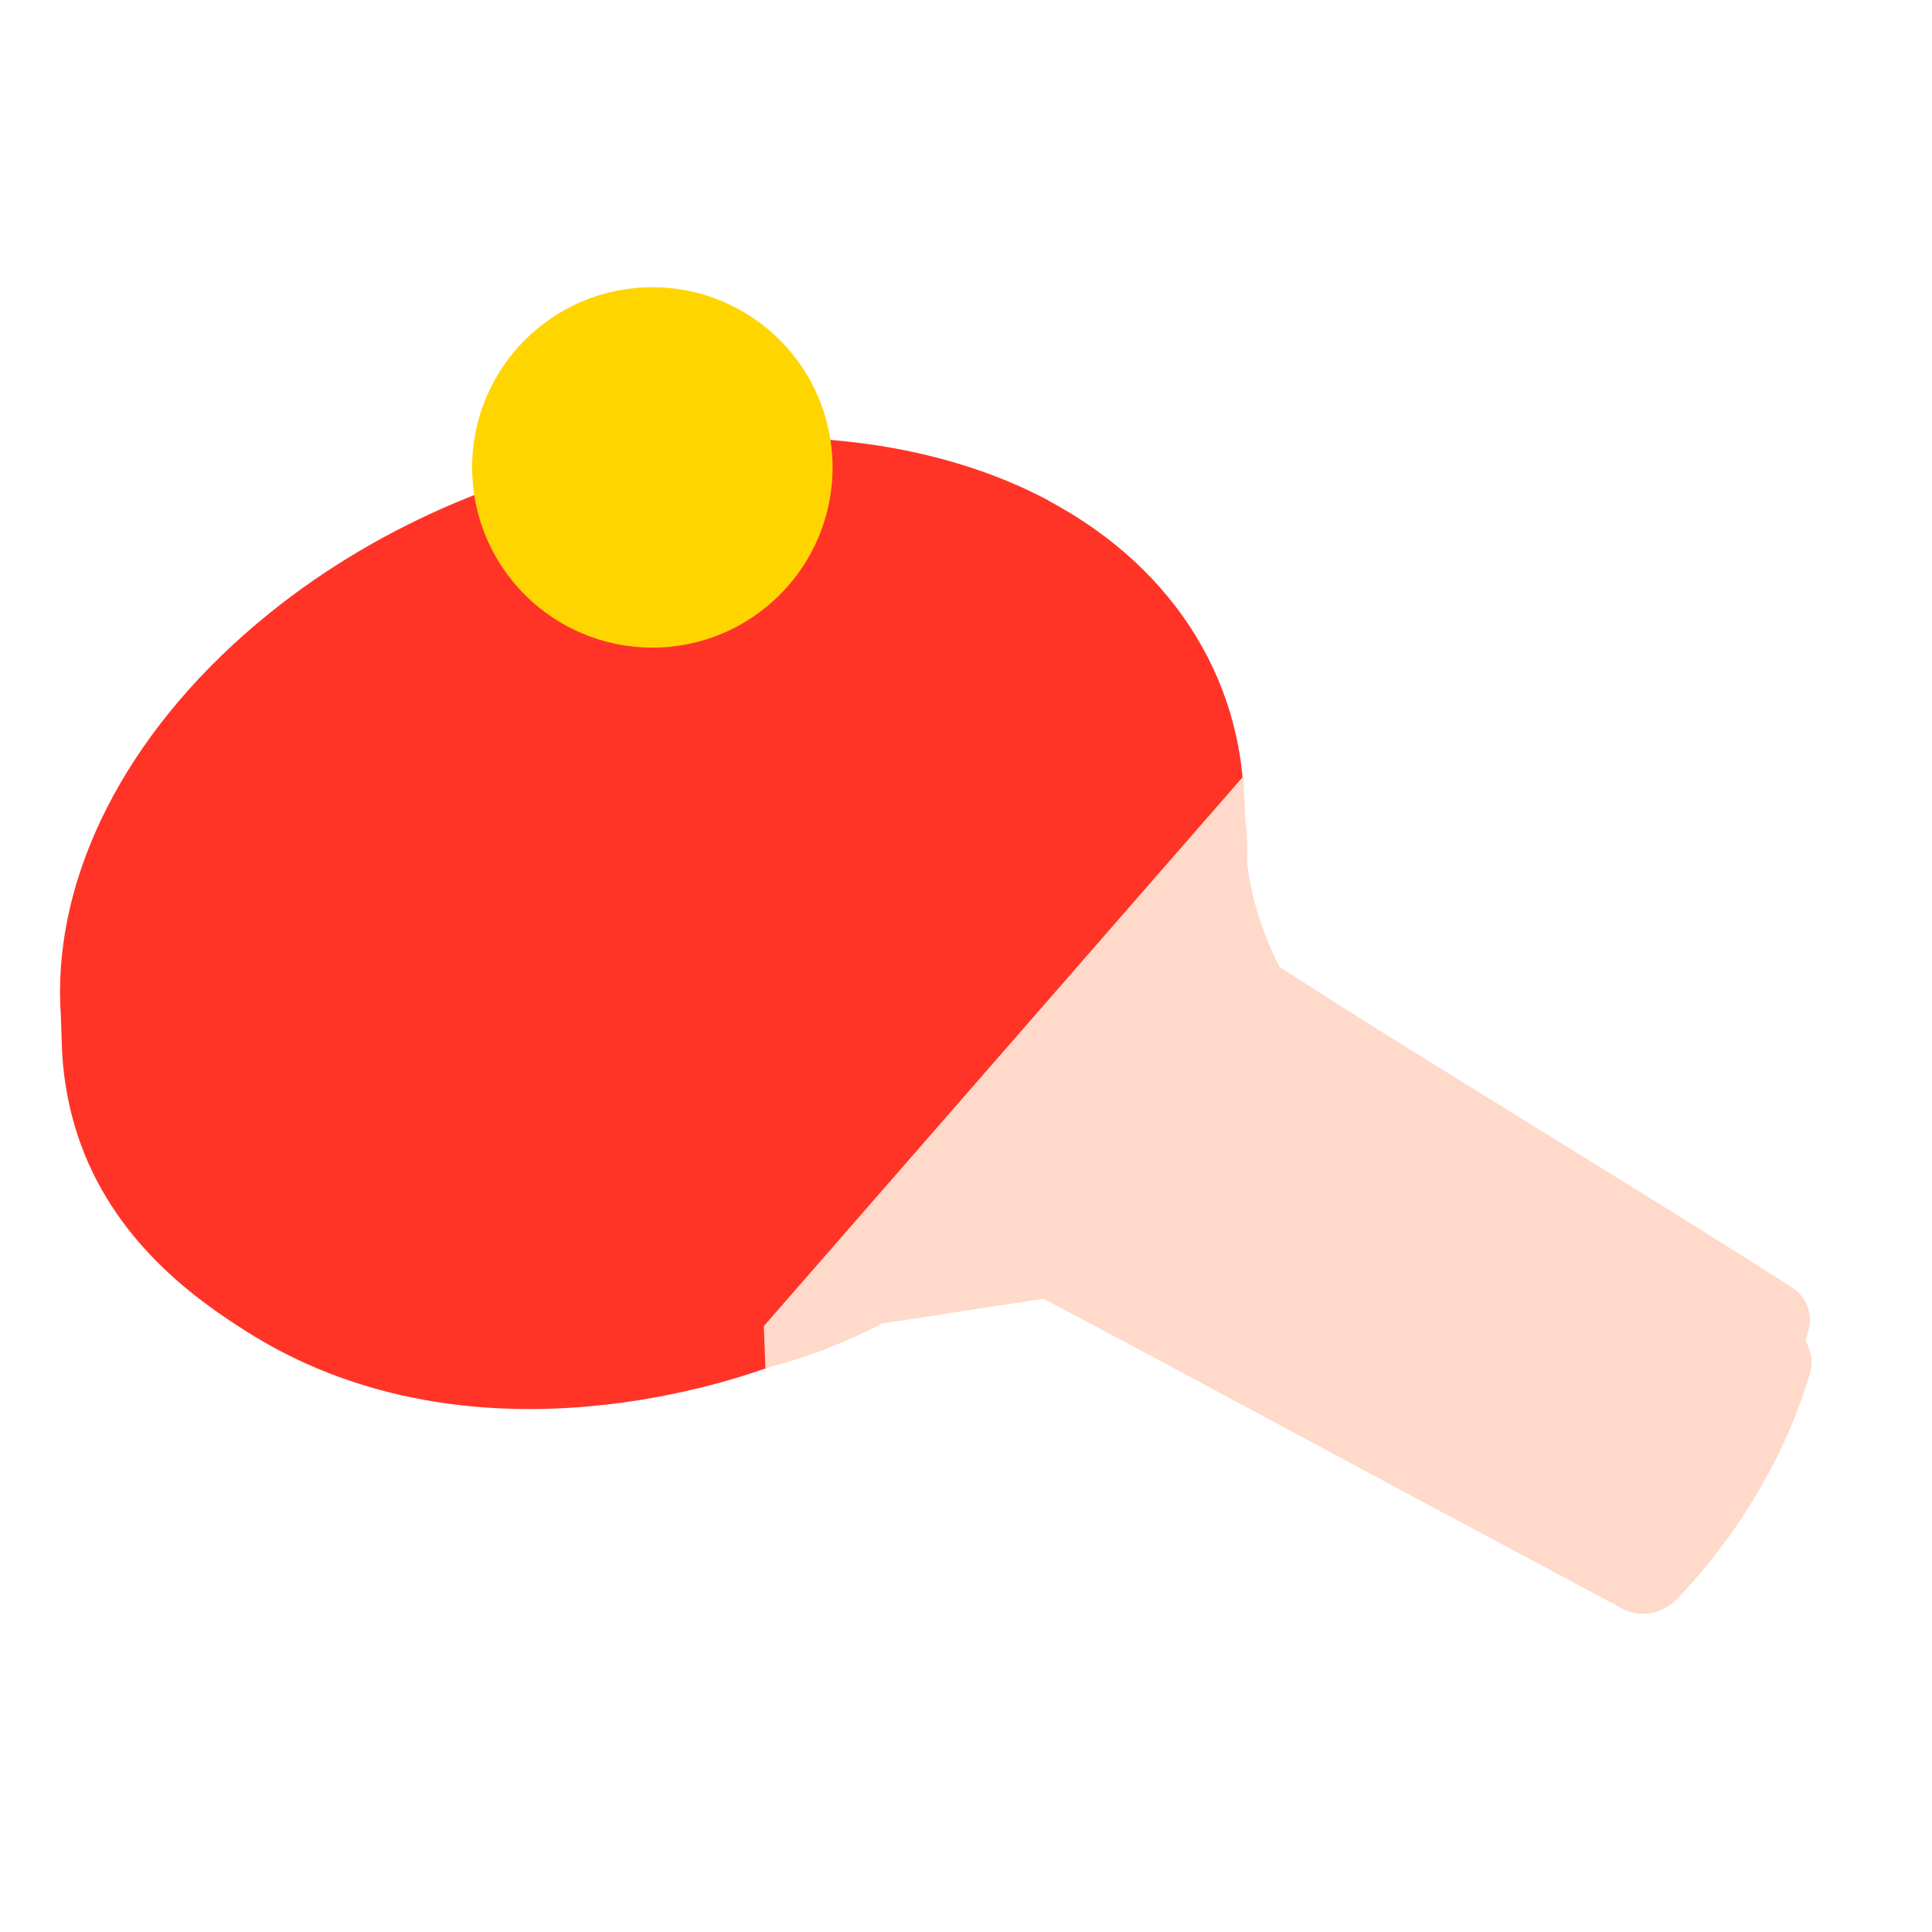
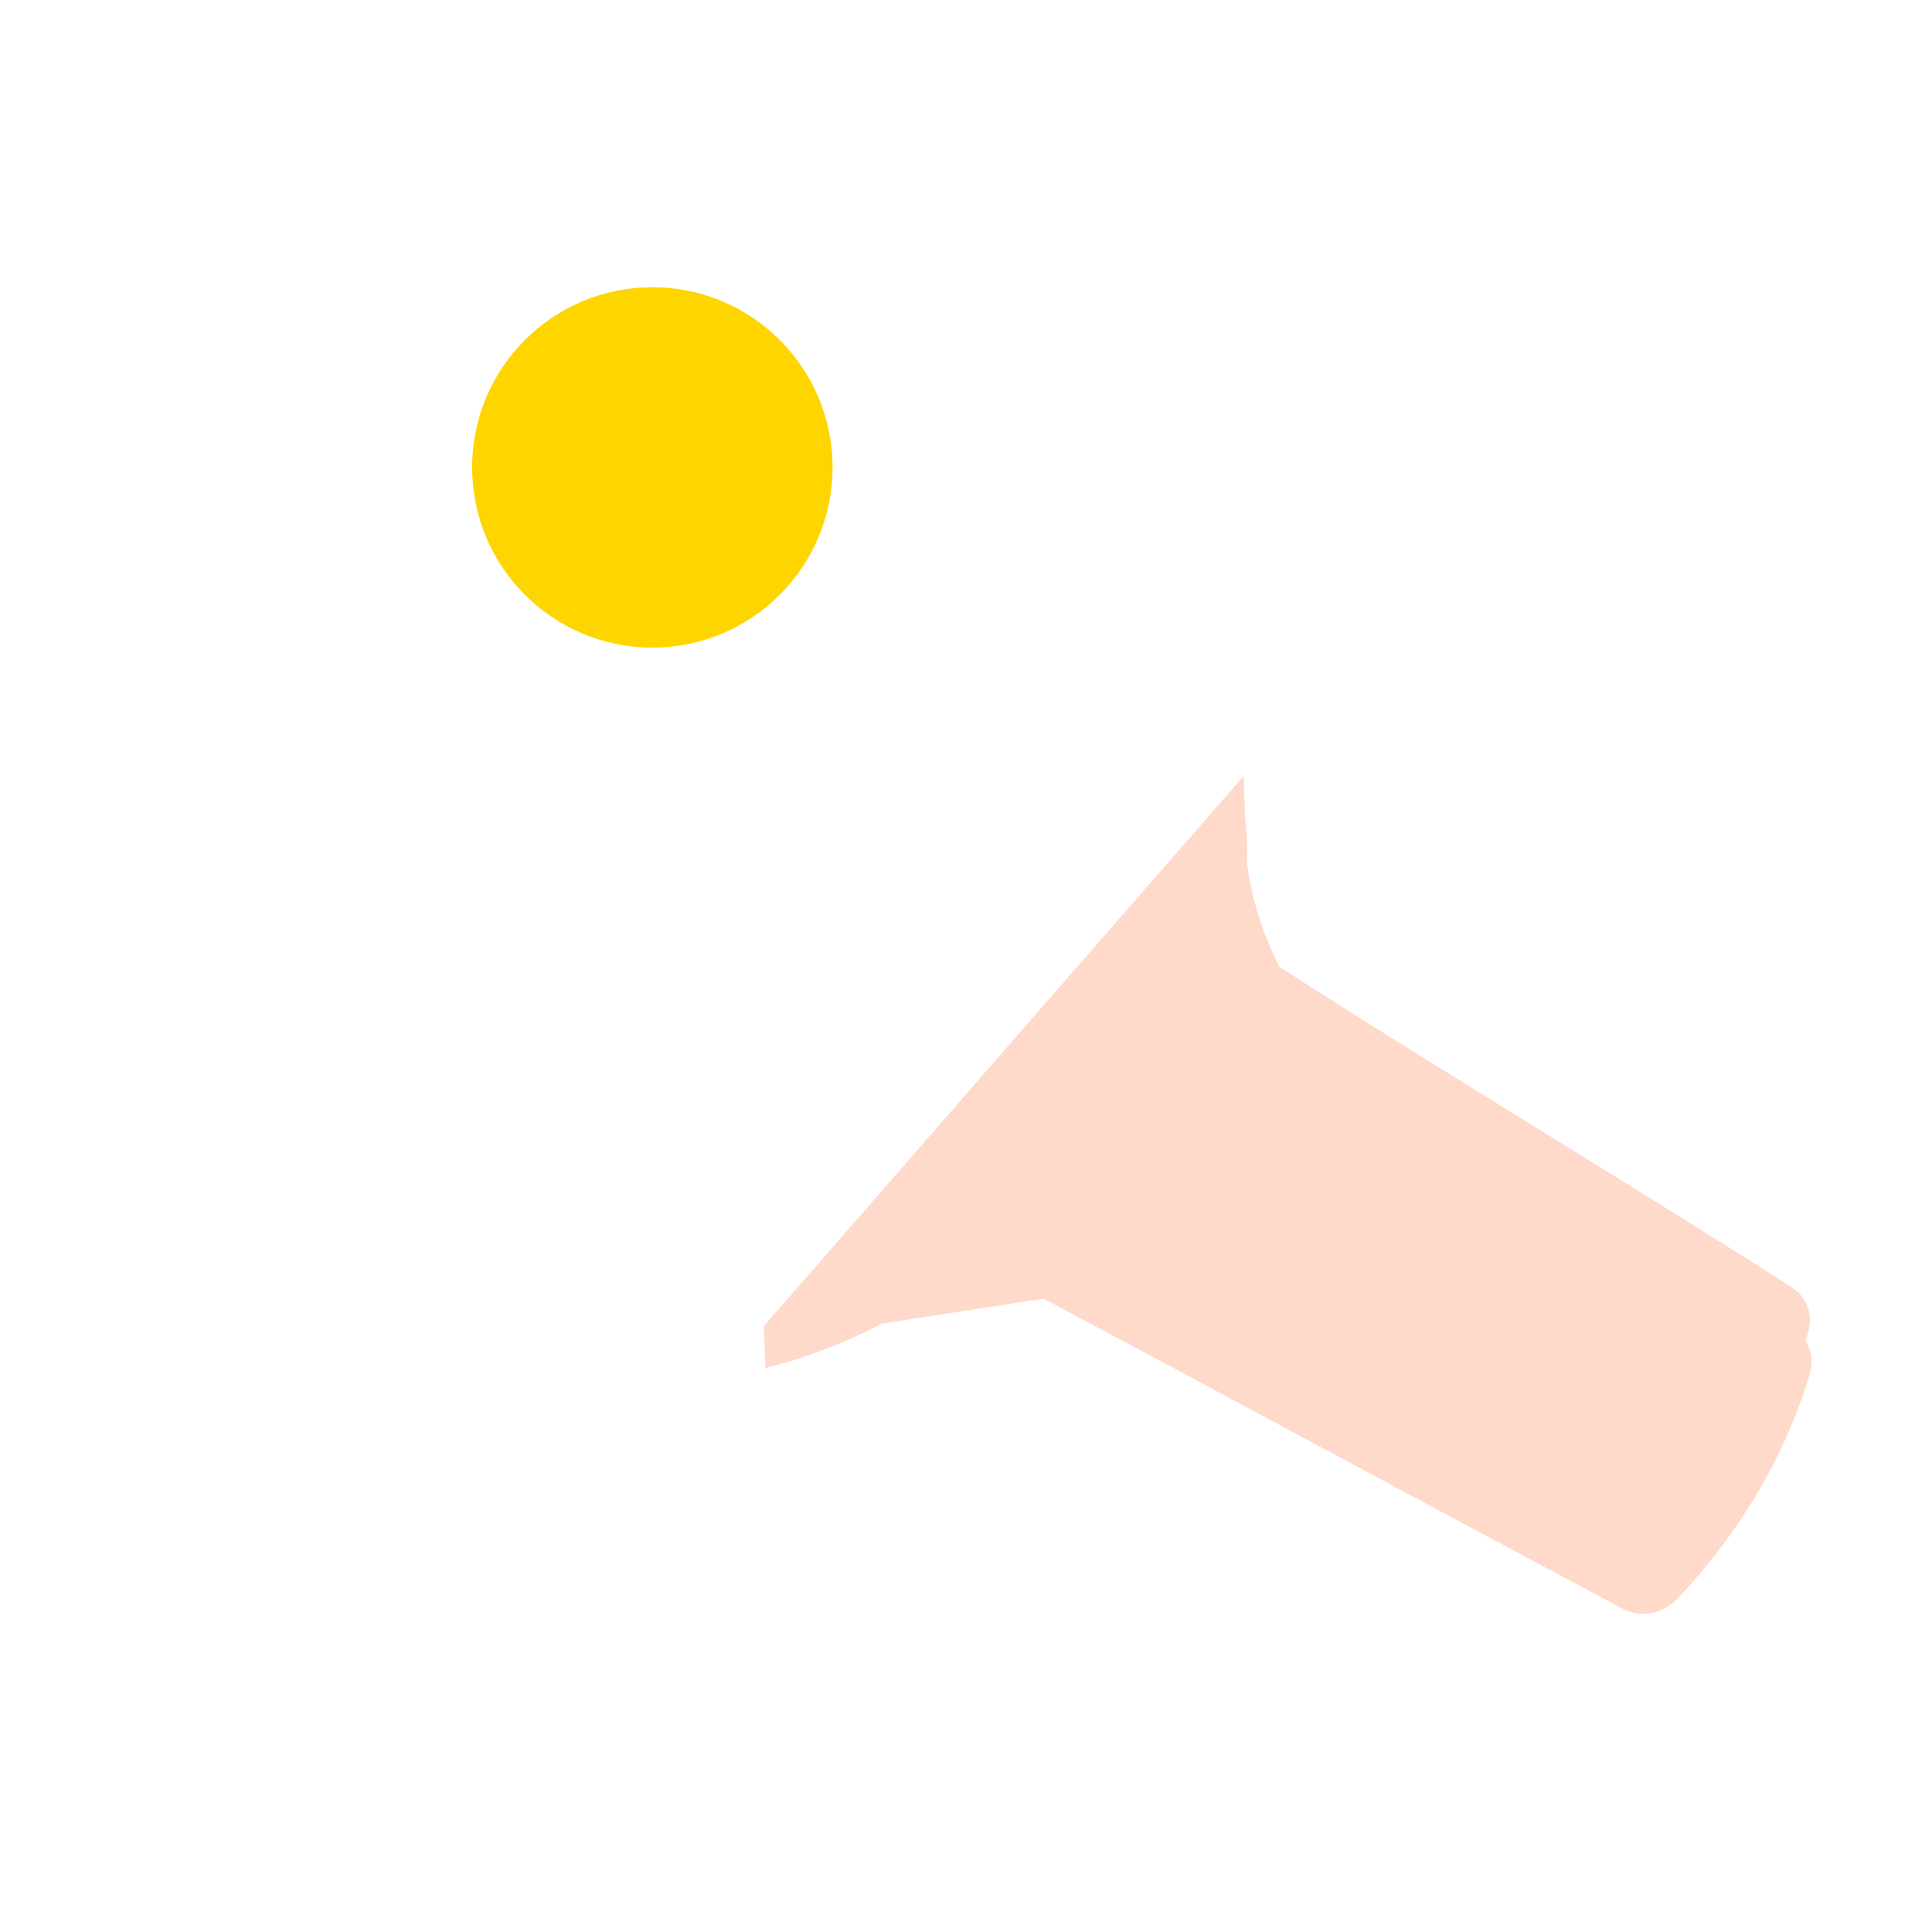
<svg xmlns="http://www.w3.org/2000/svg" width="56" height="56" viewBox="0 0 56 56" fill="none">
-   <path d="M30.378 14.499C24.175 11.208 14.43 12.442 7.822 17.765C3.851 20.964 1.735 25.004 1.74 28.759C1.74 28.981 1.747 29.203 1.763 29.425C1.77 29.659 1.781 29.894 1.788 30.131C1.806 31.176 1.99 32.201 2.344 33.175C3.435 36.165 5.908 37.801 7.085 38.556C13.441 42.627 20.915 40.114 22.225 39.652C22.513 39.52 22.939 39.321 23.451 39.068C27.145 37.243 30.62 35.528 32.873 32.815C33.279 32.326 36.435 28.4 36.055 23.755C36.17 19.949 34.151 16.51 30.375 14.504" fill="#FF3427" />
  <path d="M52.413 38.599C52.561 38.107 52.37 37.592 51.939 37.315C47.766 34.635 40.728 30.398 37.087 28.023C36.922 27.701 36.753 27.334 36.605 26.919C36.348 26.207 36.215 25.552 36.144 25.009C36.164 24.53 36.139 24.097 36.093 23.714C36.078 23.309 36.063 22.901 36.045 22.496L22.139 38.439C22.154 38.847 22.169 39.255 22.187 39.66C22.22 39.65 22.253 39.639 22.289 39.629C22.608 39.545 22.952 39.446 23.319 39.321C23.319 39.321 23.319 39.321 23.322 39.321C23.587 39.231 23.862 39.132 24.145 39.017C24.68 38.803 25.157 38.576 25.573 38.362C27.148 38.12 28.706 37.88 30.245 37.643C32.478 38.821 35.708 40.56 38.966 42.311C41.638 43.749 44.332 45.184 47.042 46.635C47.549 46.905 48.197 46.785 48.62 46.339C49.387 45.528 50.249 44.468 51.011 43.15C51.738 41.901 52.184 40.748 52.462 39.815C52.561 39.484 52.505 39.142 52.329 38.87C52.36 38.778 52.388 38.686 52.413 38.597" fill="#FFD9C9" />
  <path d="M18.909 18.771C21.794 18.771 24.132 16.431 24.132 13.548C24.132 10.665 21.794 8.325 18.909 8.325C16.023 8.325 13.685 10.662 13.685 13.548C13.685 16.434 16.023 18.771 18.909 18.771Z" fill="#FFD500" />
</svg>